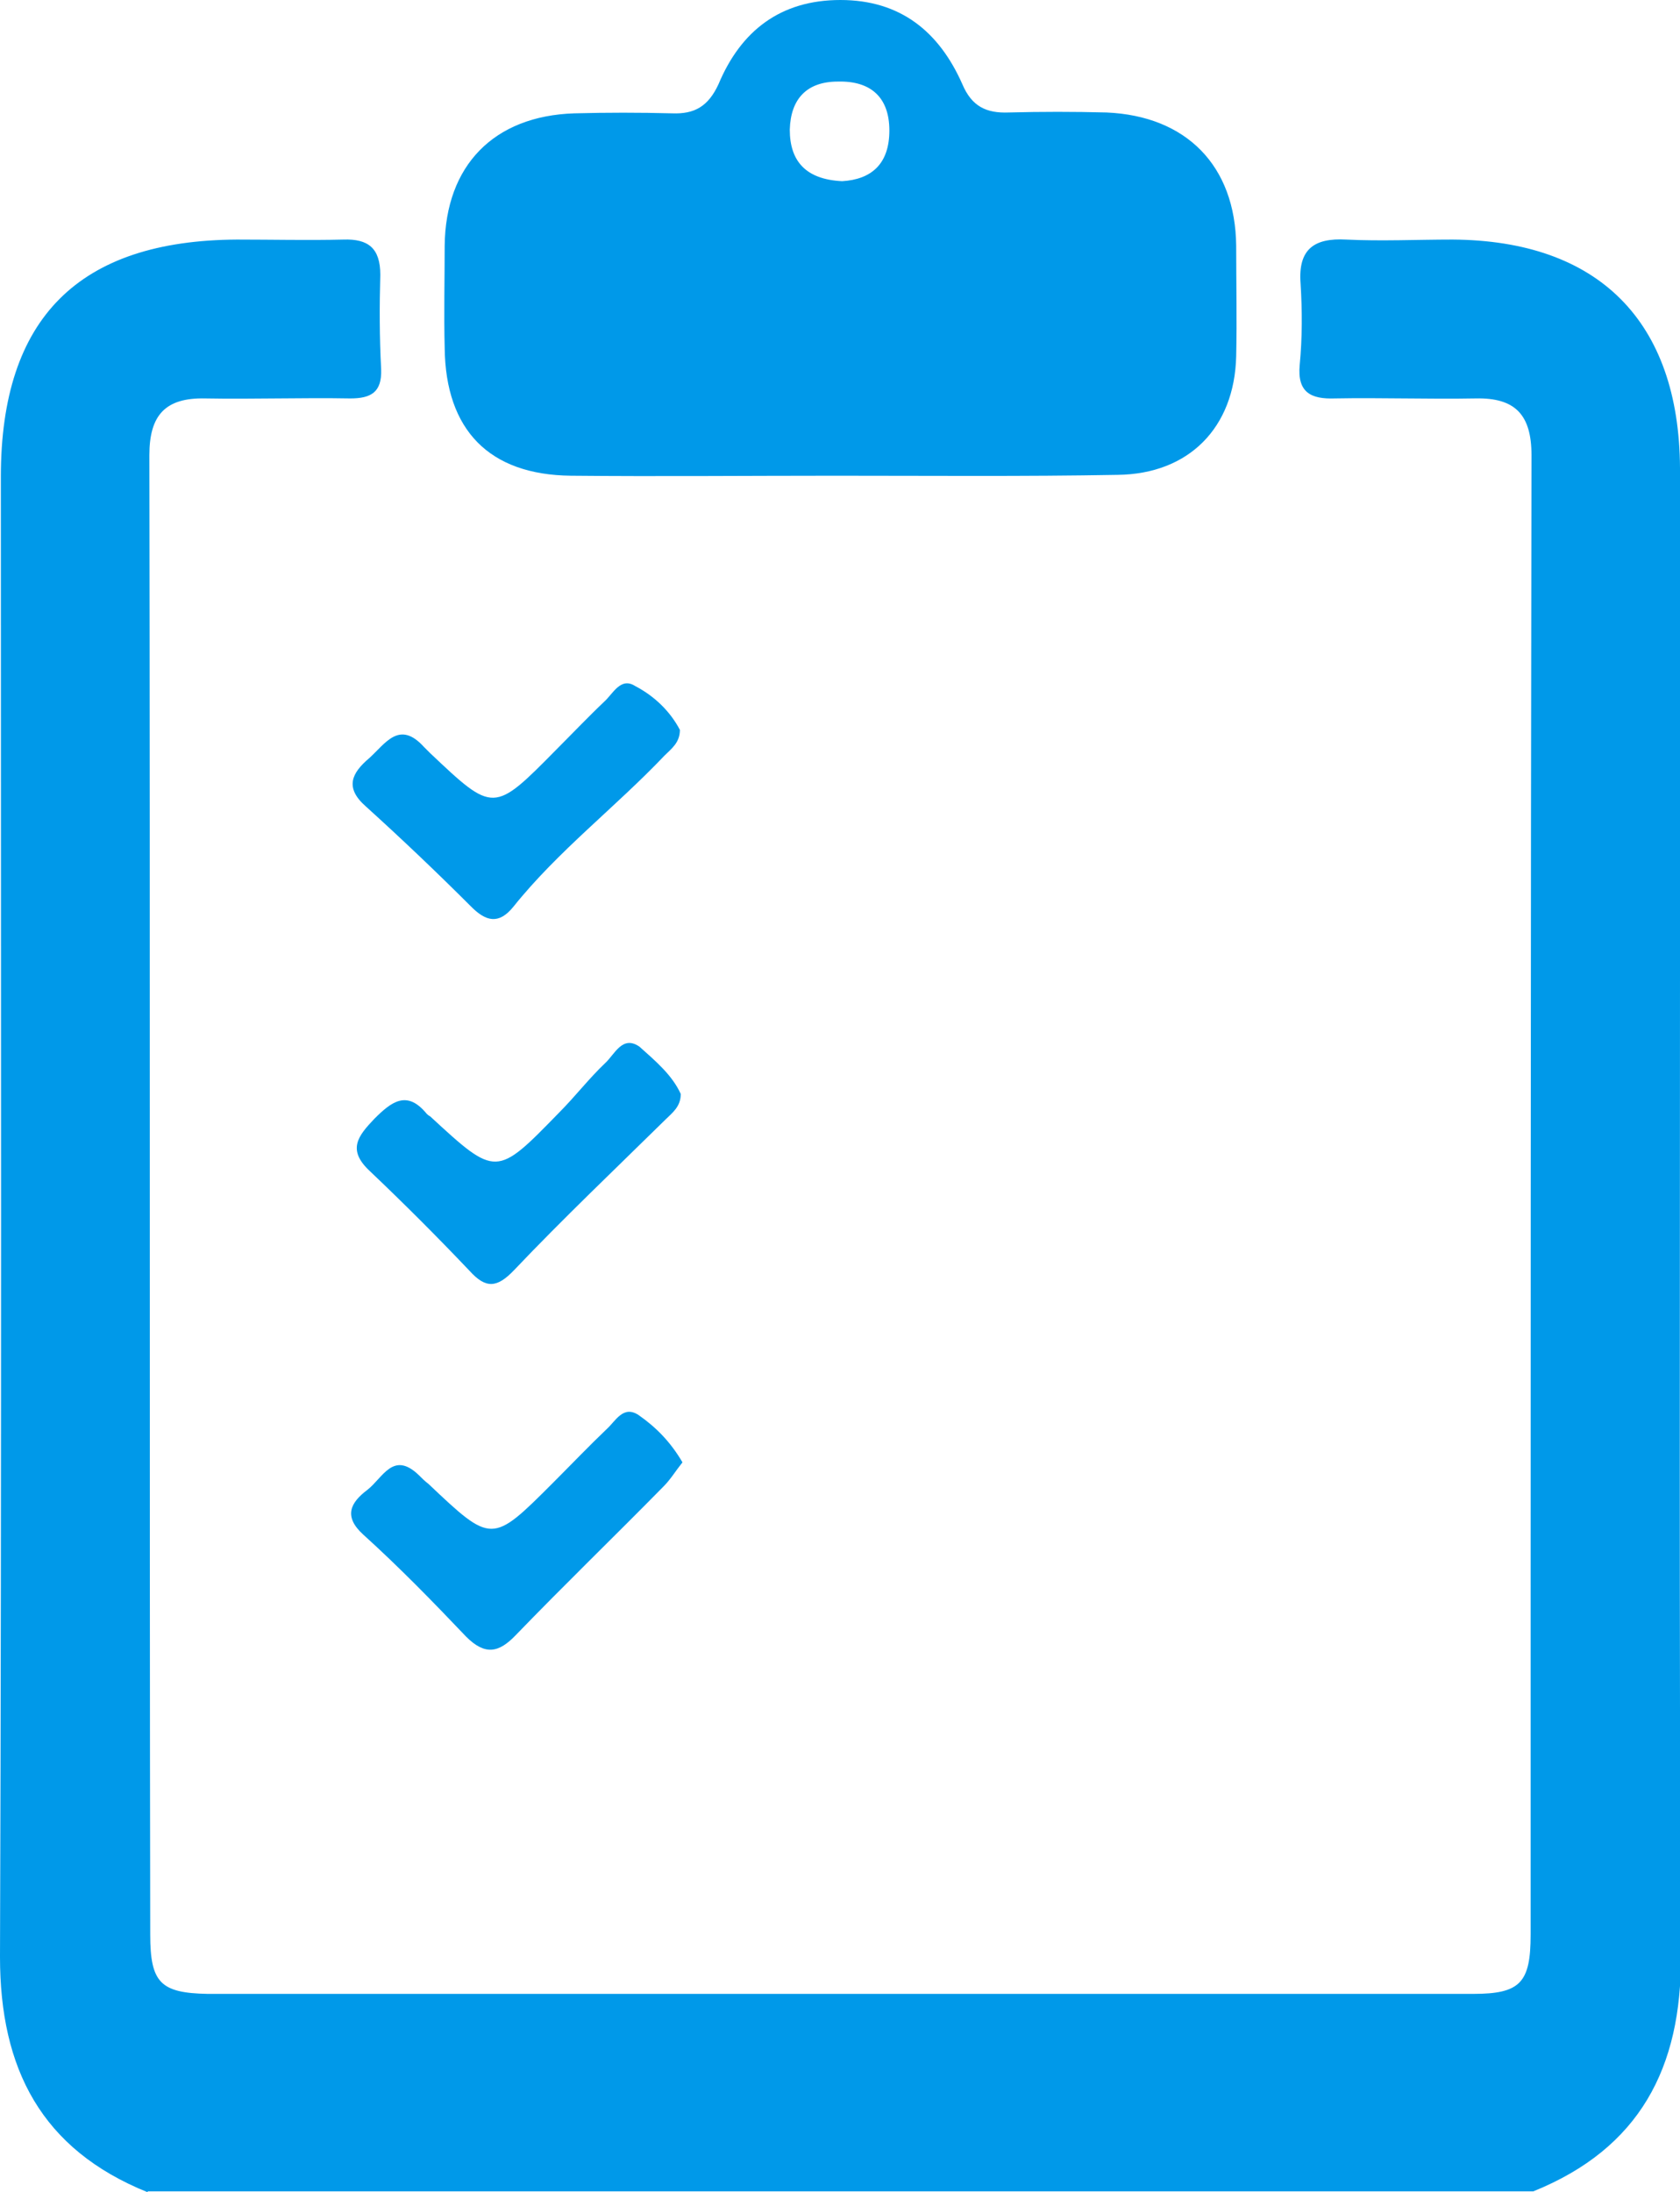
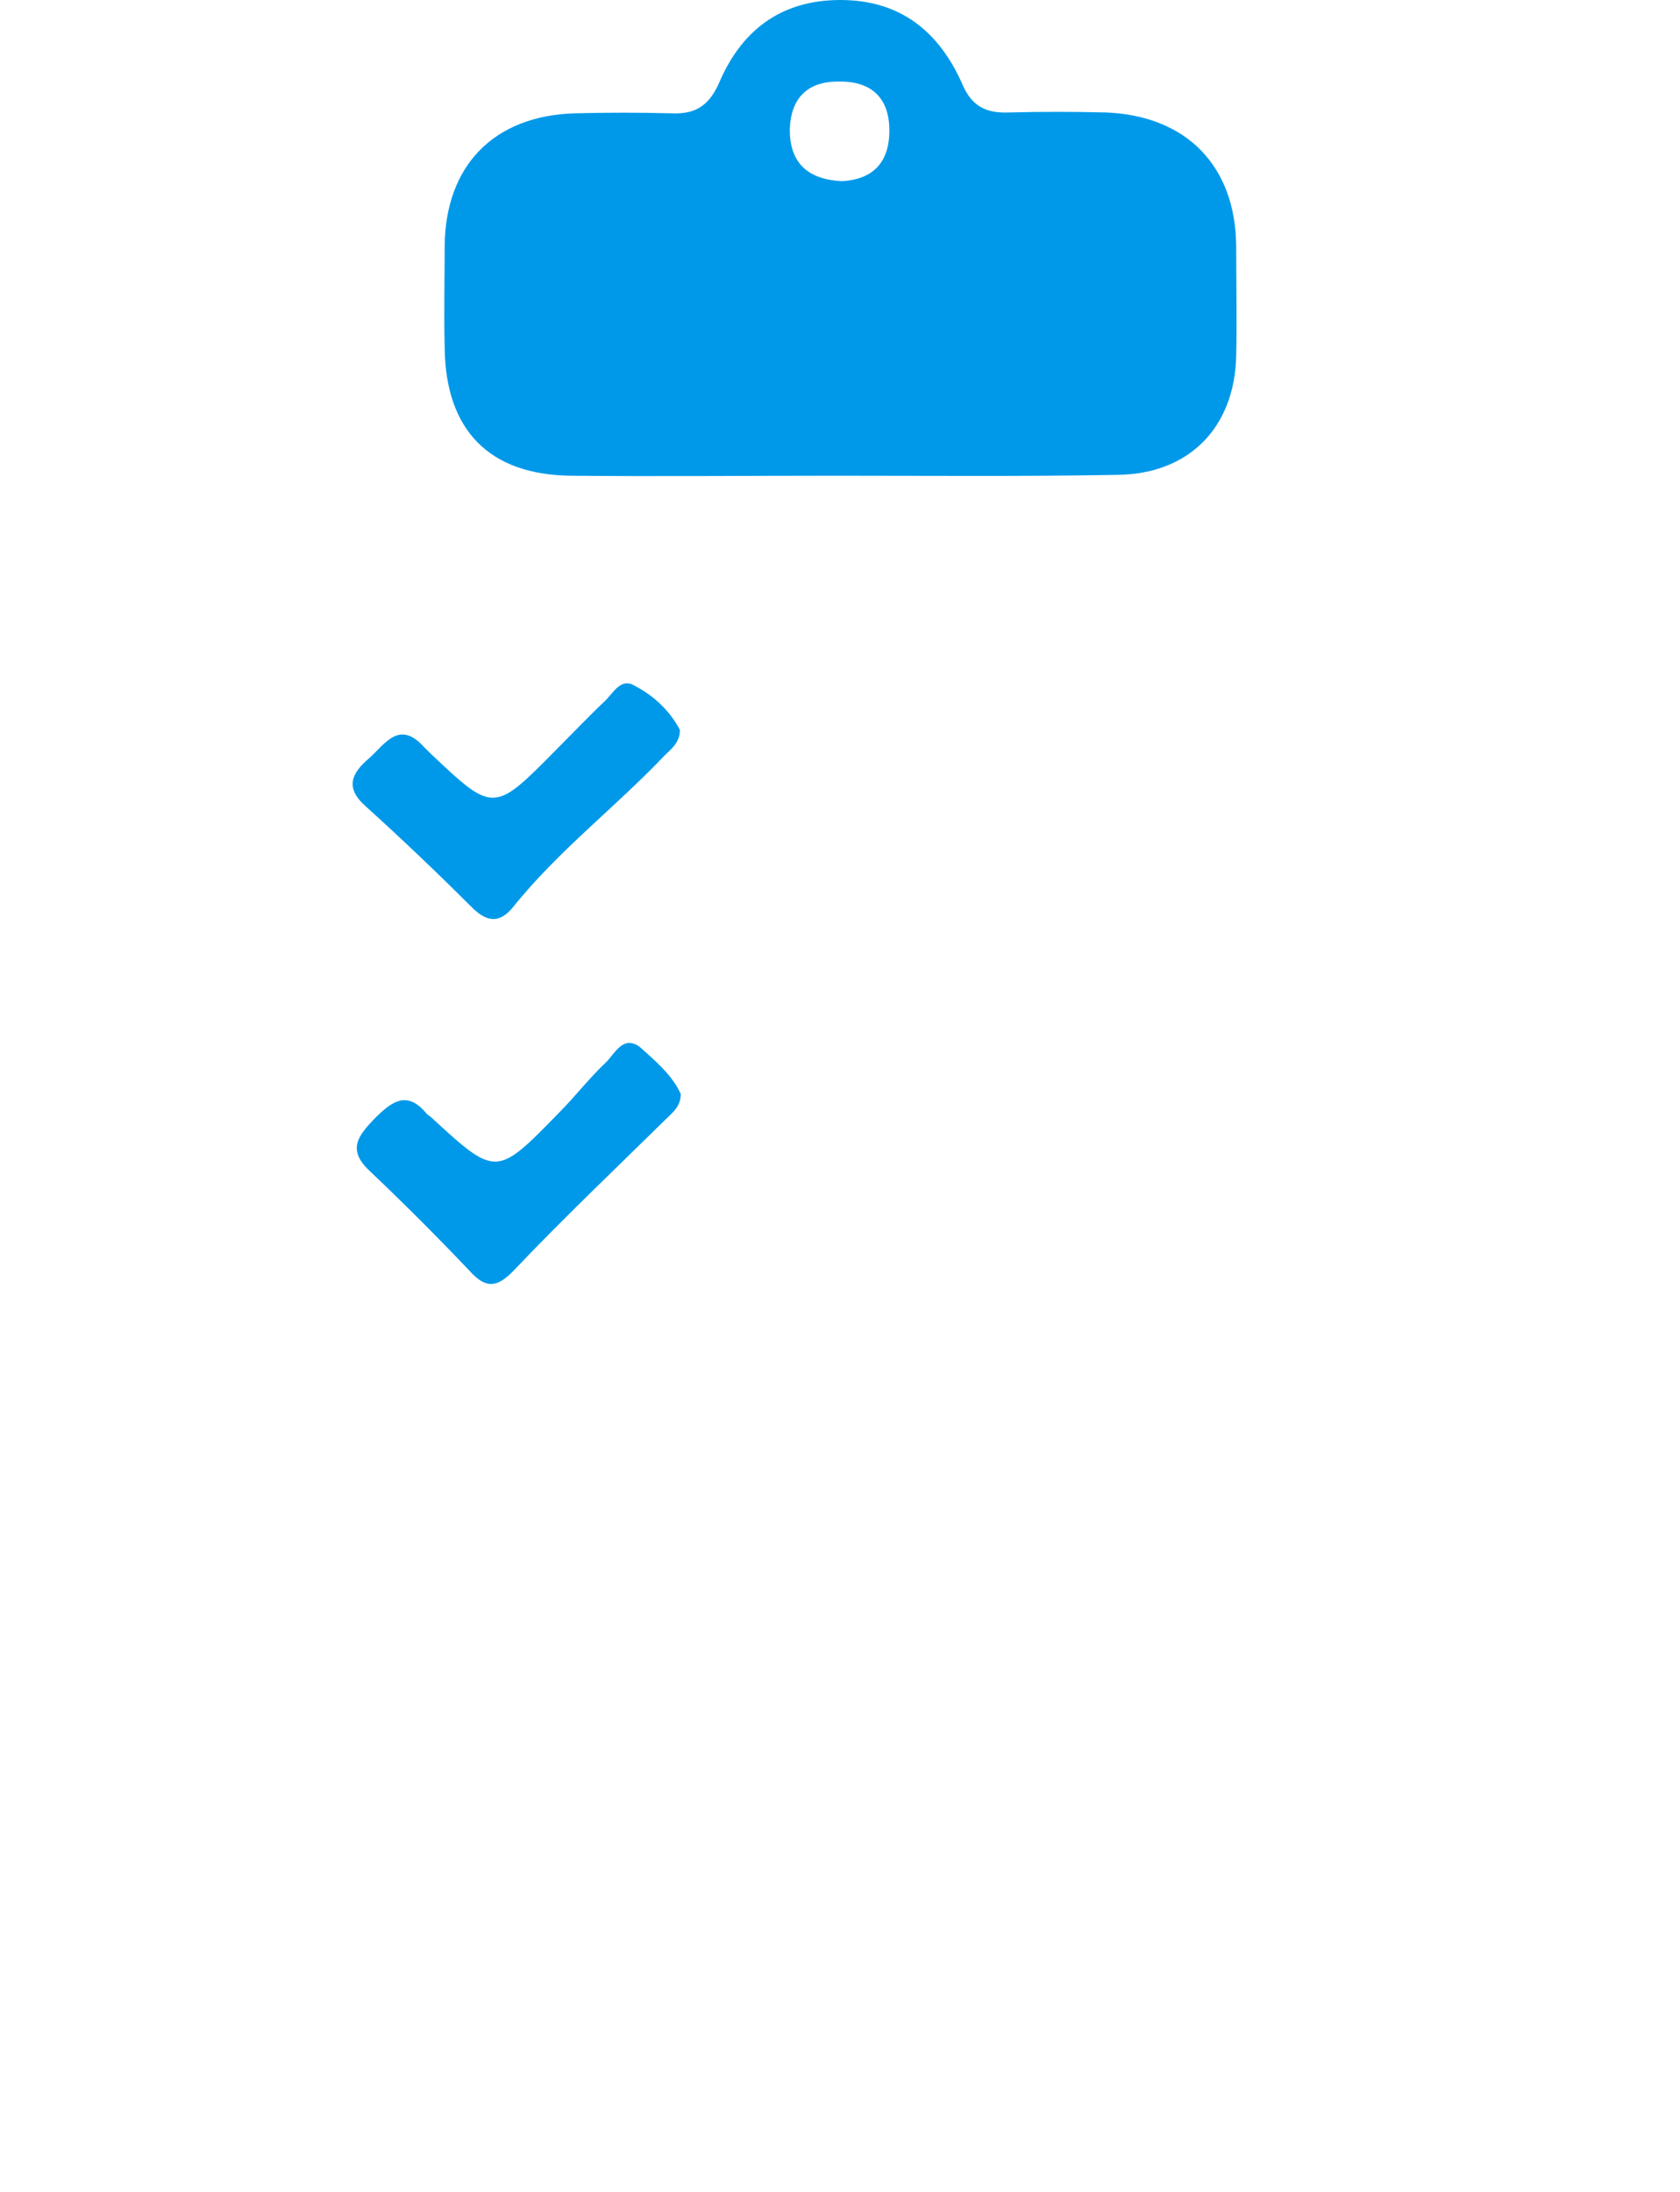
<svg xmlns="http://www.w3.org/2000/svg" xmlns:xlink="http://www.w3.org/1999/xlink" xml:space="preserve" viewBox="0 0 195.7 255.3">
  <defs>
    <path id="a" d="M0 0h195.7v255.3H0z" />
  </defs>
  <clipPath id="b">
    <use xlink:href="#a" style="overflow:visible" />
  </clipPath>
-   <path d="M17.2 255.3C4.8 250.3 0 240.9 0 227.9.2 170.4.1 113 .1 55.5.1 37 9.2 28 27.6 27.9c4.2 0 8.3.1 12.4 0 2.9-.1 4.3 1 4.3 4.1-.1 3.6-.1 7.3.1 11 .1 2.7-1.2 3.4-3.6 3.4-5.6-.1-11.3.1-16.9 0-4.6-.1-6.5 1.9-6.5 6.6.1 57.4 0 114.9.1 172.3 0 5.6 1.2 6.8 6.7 6.9h147.4c5.5 0 6.7-1.3 6.7-6.9 0-57.4 0-114.9.1-172.3 0-4.7-1.9-6.7-6.5-6.6-5.5.1-11-.1-16.4 0-2.8.1-4.4-.7-4.1-3.9.3-3.1.3-6.3.1-9.5-.3-4 1.6-5.3 5.3-5.1 4.1.2 8.3 0 12.4 0 17 .1 26.4 9.5 26.5 26.6.1 19.4 0 38.8 0 58.3 0 38.3-.1 76.7.1 115 .1 13-4.8 22.4-17.2 27.4H17.2z" style="clip-path:url(#b);fill:#0099e9" />
-   <path d="M97.3 55.4c-10.3 0-20.6.1-30.8 0-9.5-.1-14.6-5.3-14.7-14.9-.1-4 0-8 0-11.9.1-9.3 5.7-15.1 15.1-15.4q5.7-.15 11.4 0c2.6.1 4.2-.8 5.4-3.4C86.3 3.6 90.9 0 97.9 0s11.5 3.7 14.2 9.8c1.1 2.6 2.8 3.4 5.4 3.3q5.7-.15 11.4 0c9.3.4 15 6.2 15.1 15.5 0 4.3.1 8.6 0 12.9-.2 8.3-5.5 13.7-13.8 13.8-11 .2-22 .1-32.9.1m.8-34.3c3.4-.2 5.5-2 5.5-5.9s-2.2-5.8-6-5.7c-3.6 0-5.5 2-5.6 5.6 0 3.7 1.9 5.8 6.1 6M79.5 170.3c-.8 1-1.4 2-2.2 2.8-5.7 5.8-11.5 11.4-17.2 17.3-2 2.1-3.6 2.4-5.8.2-3.9-4.1-7.8-8.1-12-11.9-2.3-2.1-1.5-3.7.5-5.2 1.8-1.4 3-4.6 6-1.7.4.4.7.7 1.1 1 7.4 7 7.4 7 14.5-.1 2.1-2.1 4.2-4.3 6.3-6.3 1-.9 1.9-2.8 3.7-1.6 2 1.4 3.7 3.1 5.1 5.5M79.2 85c0 1.5-1 2.2-1.8 3-5.7 6-12.4 11.1-17.6 17.6-1.7 2.1-3.2 1.7-4.9 0q-6-6-12.3-11.7c-2.5-2.2-1.6-3.9.4-5.6 1.9-1.7 3.5-4.5 6.4-1.3l.7.7c7.4 7 7.4 7 14.7-.4 1.9-1.9 3.7-3.8 5.6-5.6 1-.9 1.9-2.9 3.6-1.8 2.3 1.2 4.1 3 5.2 5.1m.1 42.4c0 1.5-1 2.2-1.8 3-5.9 5.8-11.9 11.5-17.6 17.5-2 2.1-3.3 2.2-5.2.1-3.8-4-7.6-7.8-11.6-11.6-2.7-2.5-1.4-4.1.5-6.1 2-2 3.8-3.4 6.1-.6.1.1.2.2.4.3 7.7 7.1 7.7 7.1 15-.4 1.9-1.9 3.5-4 5.4-5.8 1.1-1 2-3.3 4-1.9 1.9 1.7 3.8 3.3 4.8 5.5" style="clip-path:url(#b);fill:#0099e9" />
+   <path d="M97.3 55.4c-10.3 0-20.6.1-30.8 0-9.5-.1-14.6-5.3-14.7-14.9-.1-4 0-8 0-11.9.1-9.3 5.7-15.1 15.1-15.4q5.7-.15 11.4 0c2.6.1 4.2-.8 5.4-3.4C86.3 3.6 90.9 0 97.9 0s11.5 3.7 14.2 9.8c1.1 2.6 2.8 3.4 5.4 3.3q5.7-.15 11.4 0c9.3.4 15 6.2 15.1 15.5 0 4.3.1 8.6 0 12.9-.2 8.3-5.5 13.7-13.8 13.8-11 .2-22 .1-32.9.1m.8-34.3c3.4-.2 5.5-2 5.5-5.9s-2.2-5.8-6-5.7c-3.6 0-5.5 2-5.6 5.6 0 3.7 1.9 5.8 6.1 6M79.5 170.3M79.2 85c0 1.5-1 2.2-1.8 3-5.7 6-12.4 11.1-17.6 17.6-1.7 2.1-3.2 1.7-4.9 0q-6-6-12.3-11.7c-2.5-2.2-1.6-3.9.4-5.6 1.9-1.7 3.5-4.5 6.4-1.3l.7.7c7.4 7 7.4 7 14.7-.4 1.9-1.9 3.7-3.8 5.6-5.6 1-.9 1.9-2.9 3.6-1.8 2.3 1.2 4.1 3 5.2 5.1m.1 42.4c0 1.5-1 2.2-1.8 3-5.9 5.8-11.9 11.5-17.6 17.5-2 2.1-3.3 2.2-5.2.1-3.8-4-7.6-7.8-11.6-11.6-2.7-2.5-1.4-4.1.5-6.1 2-2 3.8-3.4 6.1-.6.1.1.2.2.4.3 7.7 7.1 7.7 7.1 15-.4 1.9-1.9 3.5-4 5.4-5.8 1.1-1 2-3.3 4-1.9 1.9 1.7 3.8 3.3 4.8 5.5" style="clip-path:url(#b);fill:#0099e9" />
</svg>